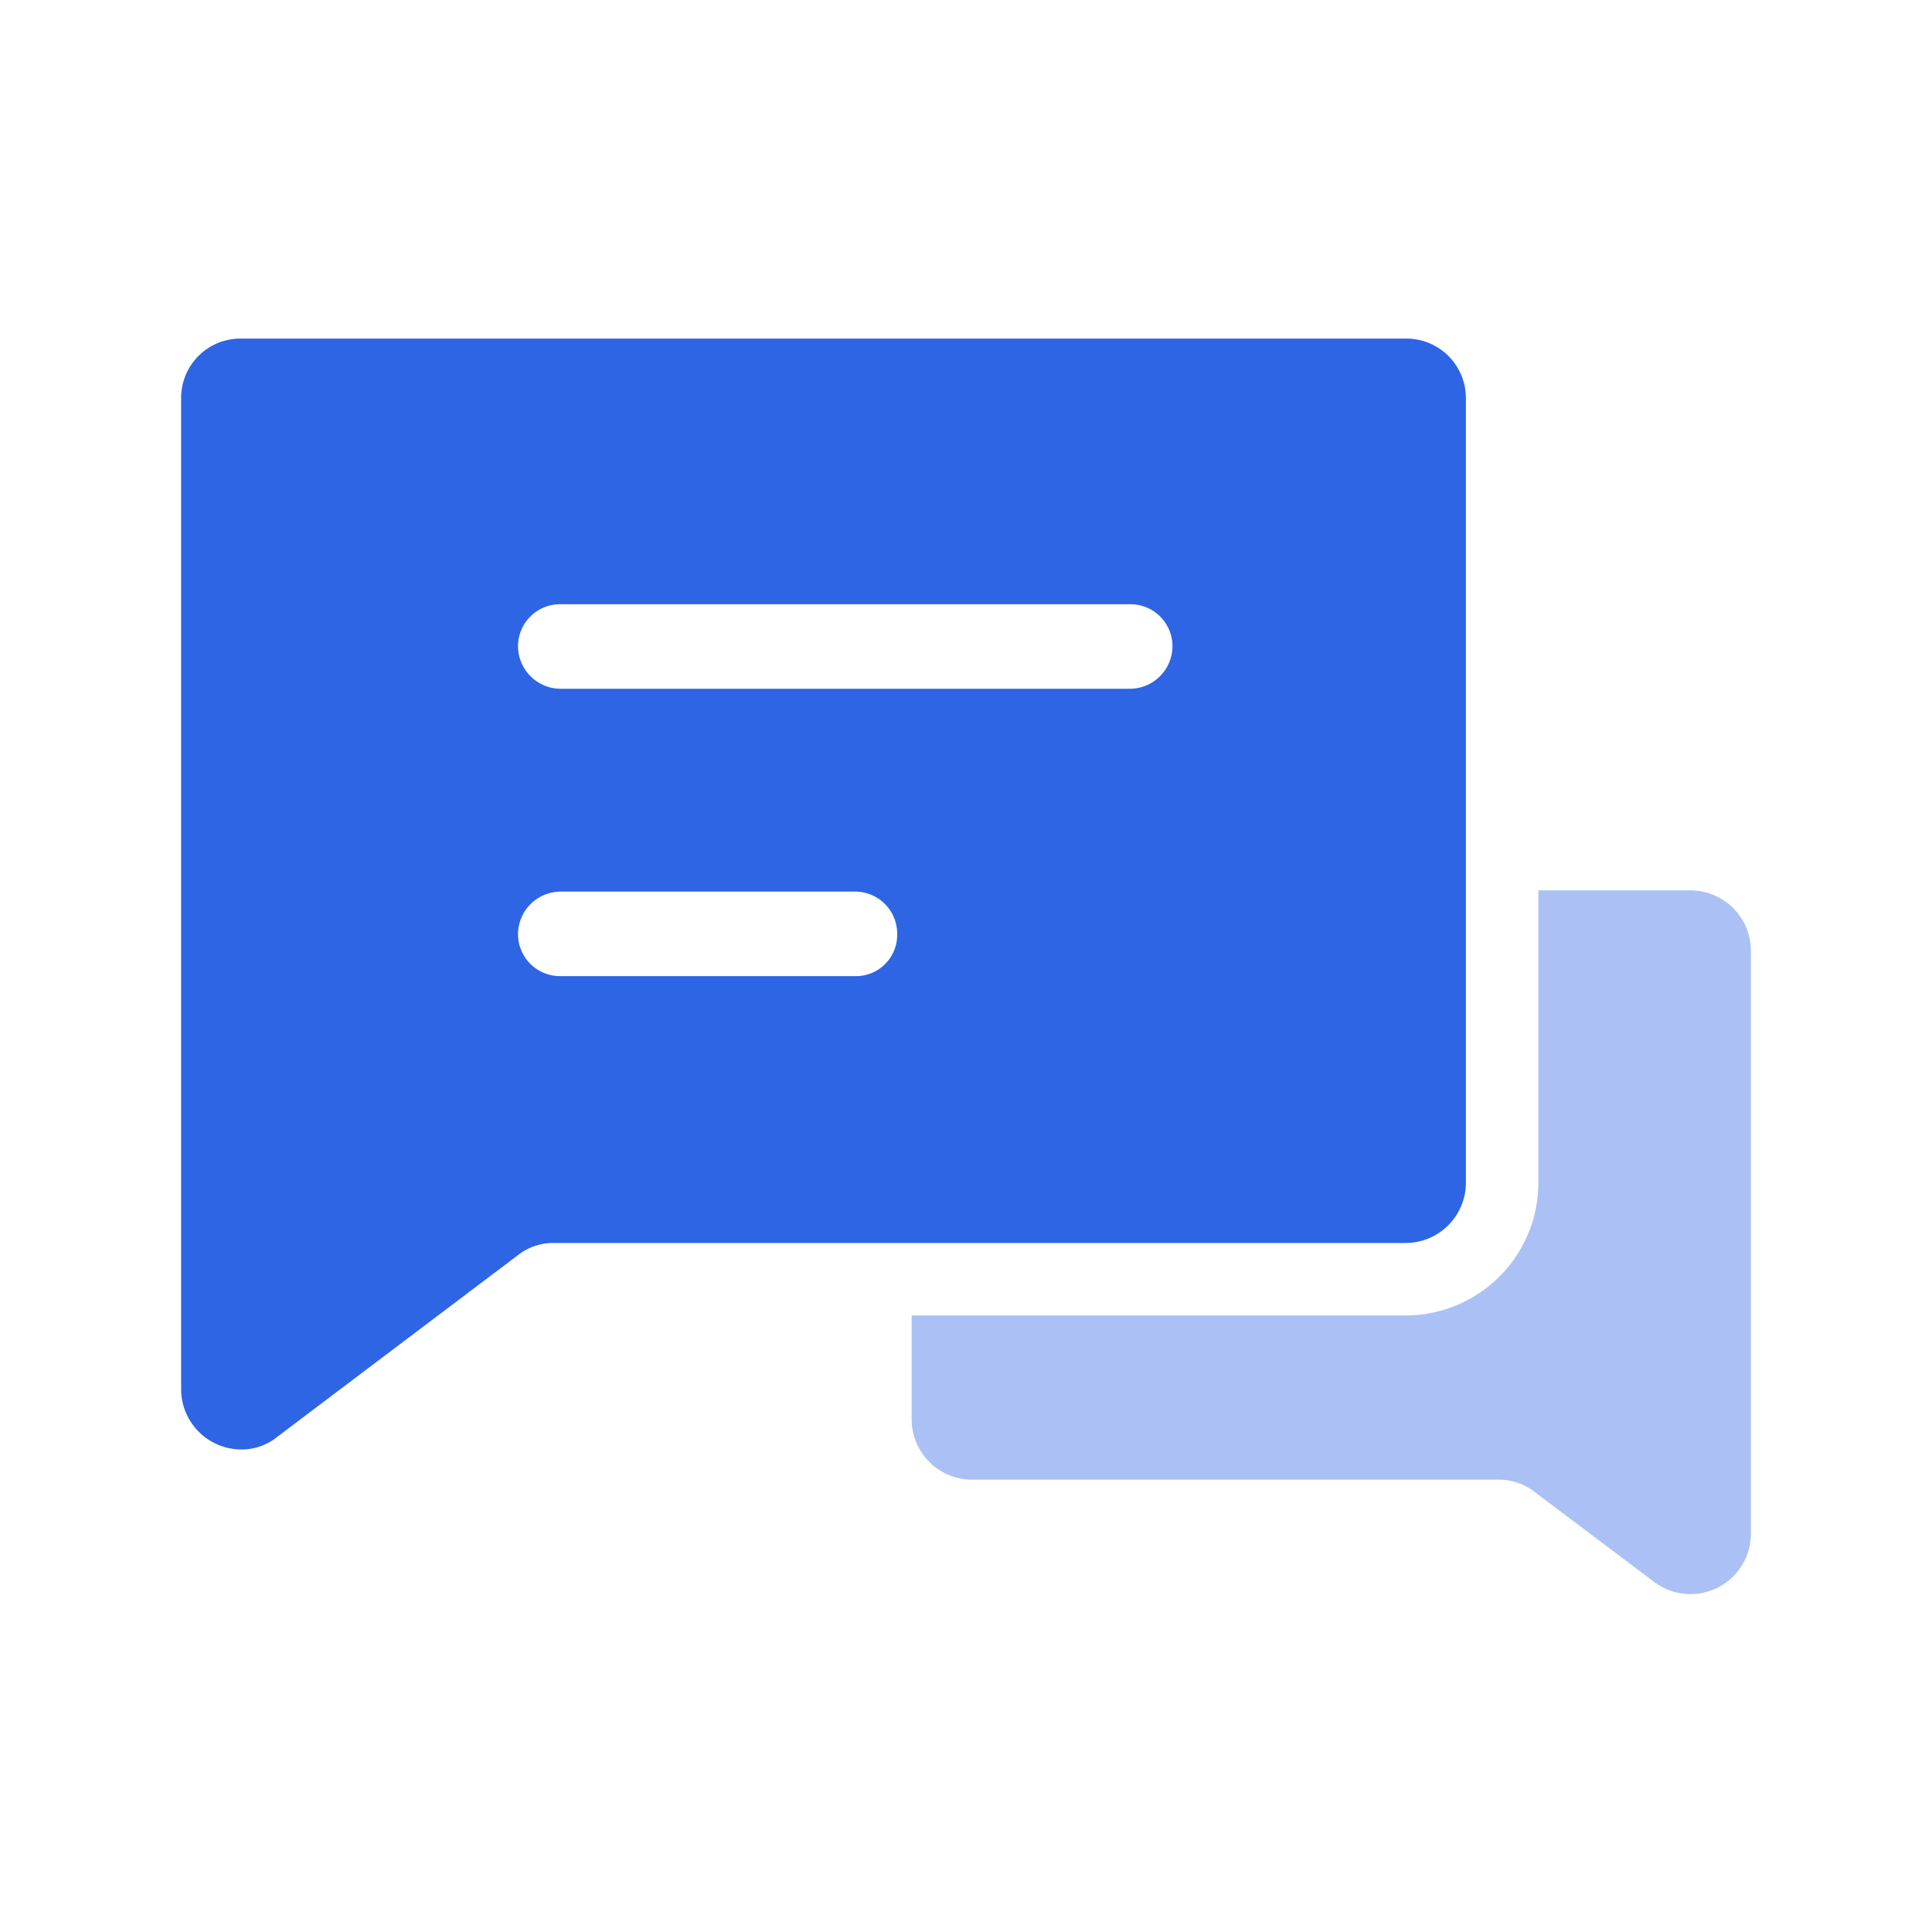
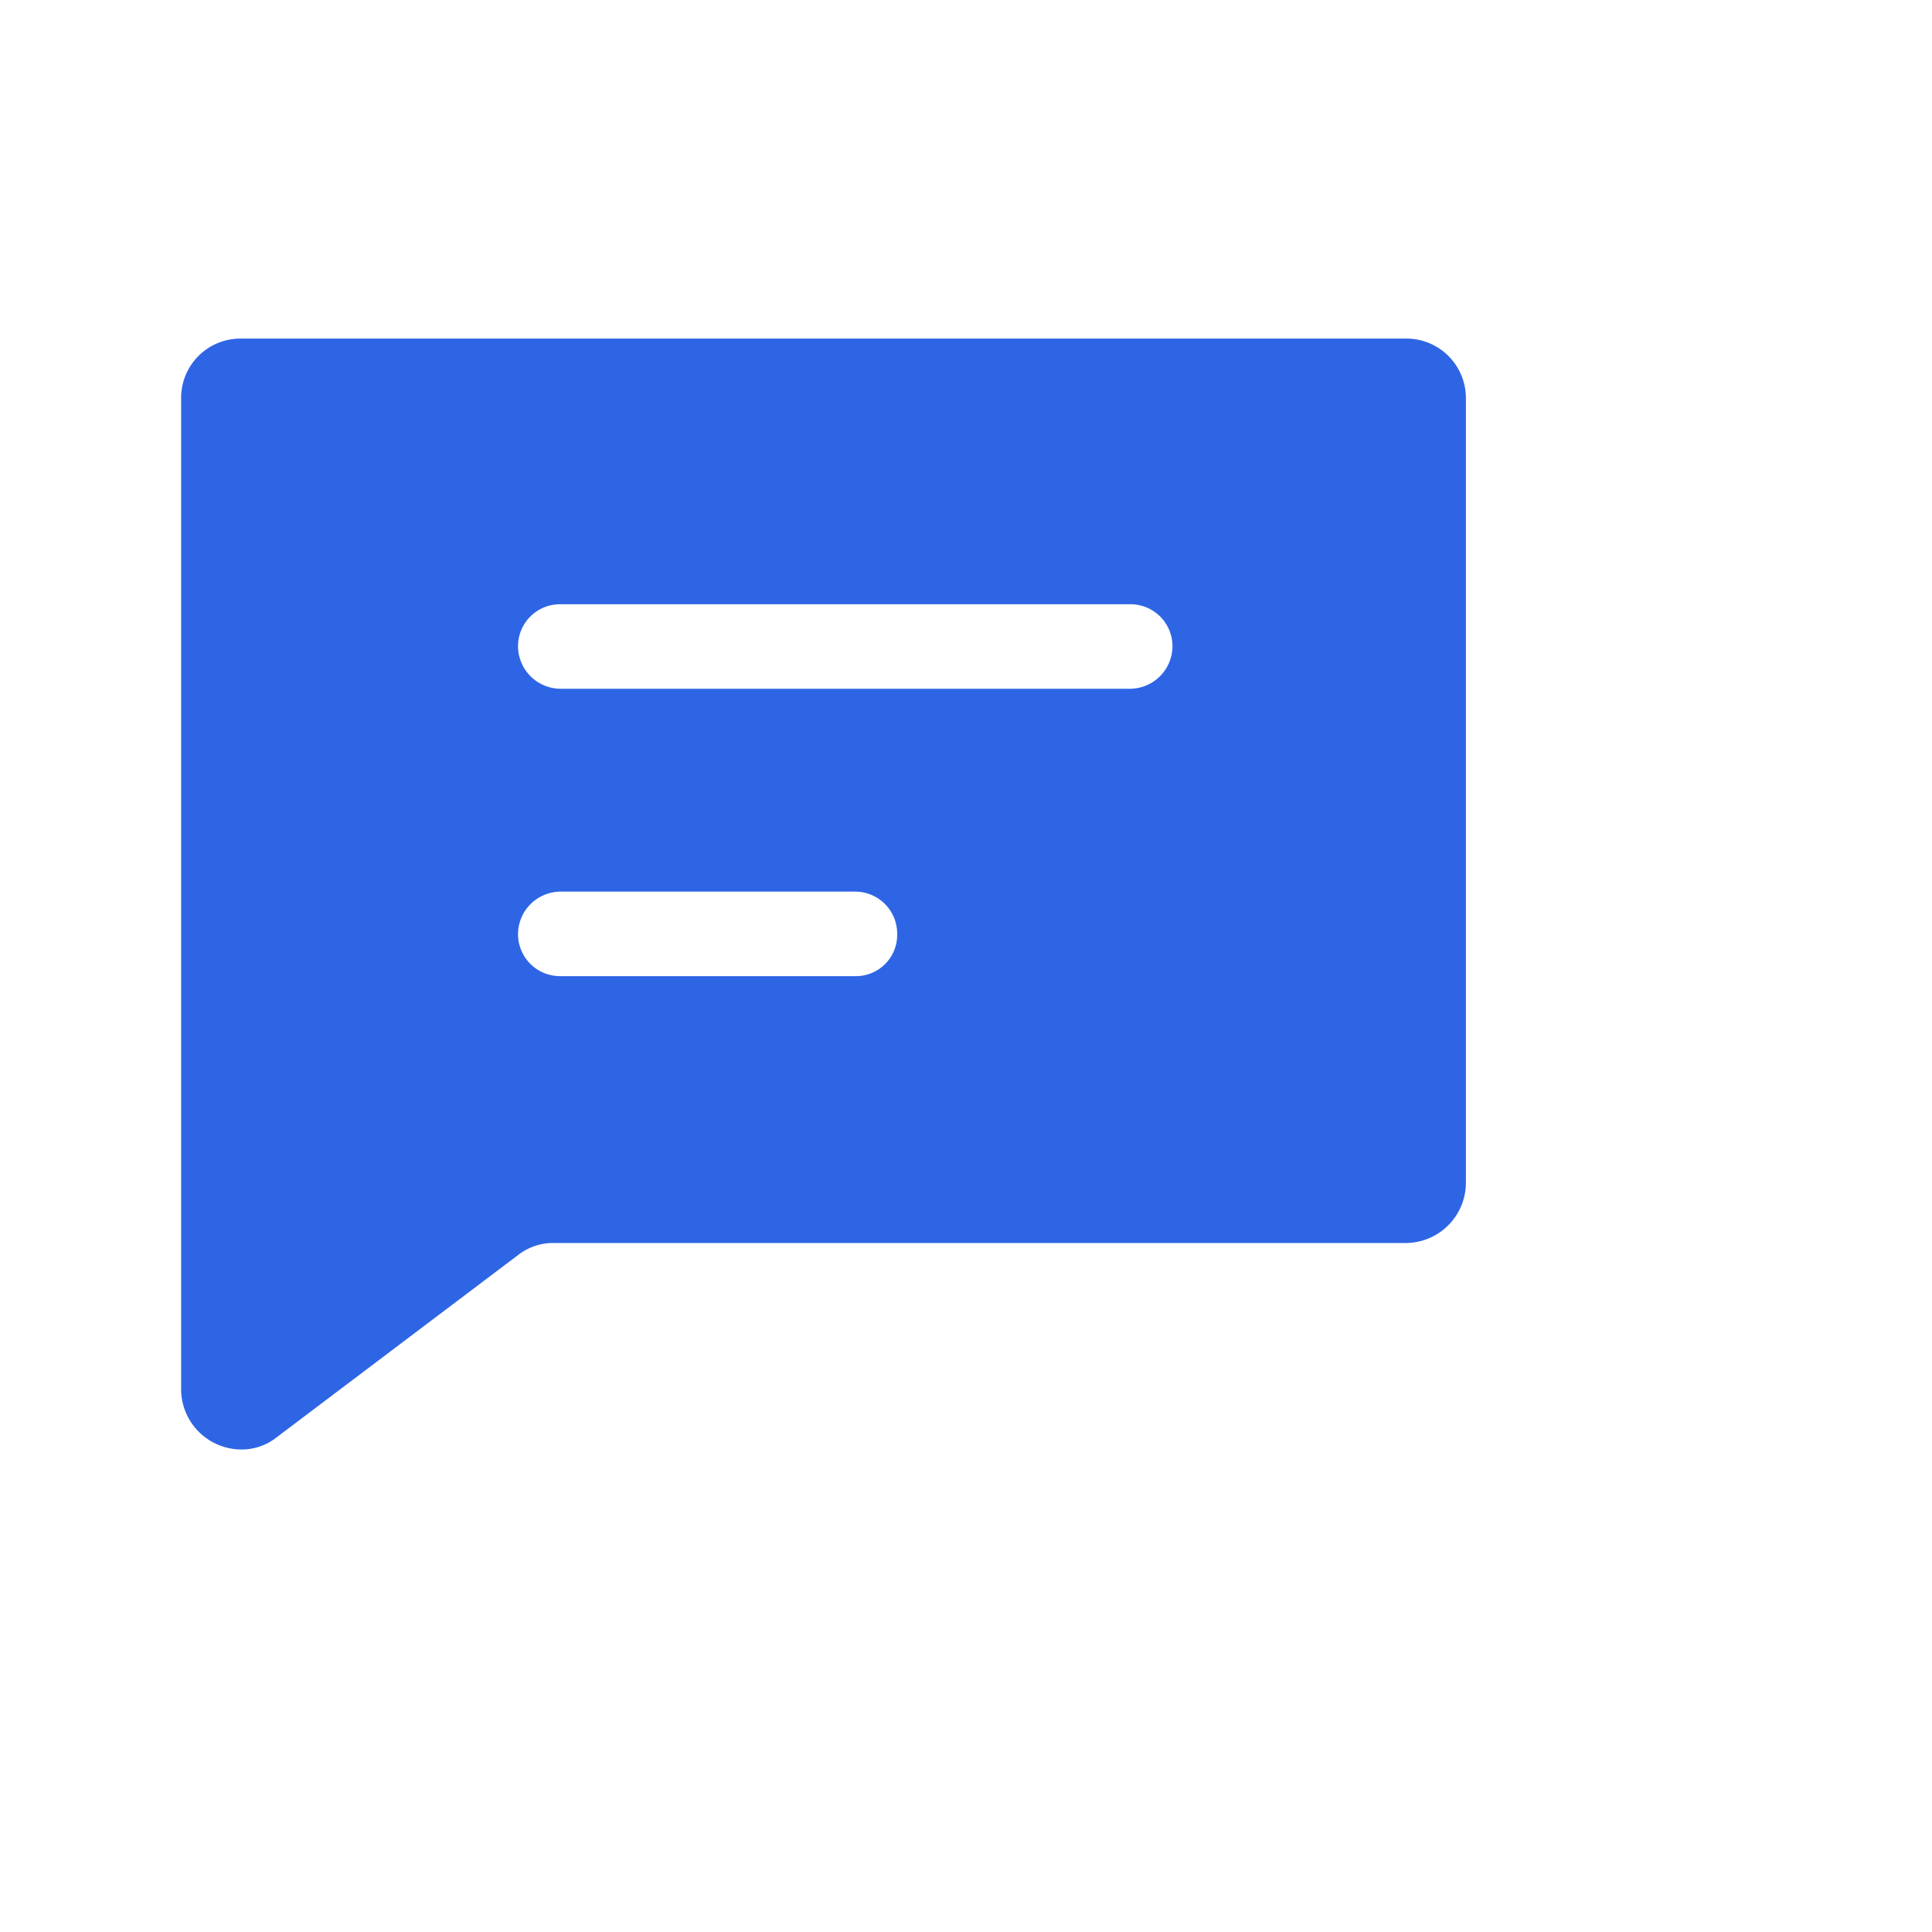
<svg xmlns="http://www.w3.org/2000/svg" width="16" height="16" viewBox="0 0 16 16">
  <g id="News" transform="translate(1592 -6232)">
-     <rect id="safe" width="16" height="16" transform="translate(-1592 6232)" fill="none" />
    <g id="icon">
-       <path id="路径_20818" data-name="路径 20818" d="M13,5.07V9.9a.5.5,0,0,1-.81.39l-.97-.73a.482.482,0,0,0-.3-.11H6.55a.5.5,0,0,1-.5-.5V8.09h4.09a1.1,1.1,0,0,0,1.1-1.1V4.57H12.5a.5.5,0,0,1,.5.5" transform="translate(-1590.5 6234.804)" fill="#abc1f5" />
      <path id="路径_20819" data-name="路径 20819" d="M10.14,0H.49A.491.491,0,0,0,0,.49V8.7a.5.5,0,0,0,.5.5.464.464,0,0,0,.29-.1l2-1.51a.472.472,0,0,1,.3-.1h7.05a.5.5,0,0,0,.5-.5V.49a.493.493,0,0,0-.5-.49M5.58,5.28H3.14a.348.348,0,0,1-.35-.35.354.354,0,0,1,.35-.35H5.58a.348.348,0,0,1,.35.35.342.342,0,0,1-.35.35M3.14,2.9a.354.354,0,0,1-.35-.35.348.348,0,0,1,.35-.35H7.86a.348.348,0,0,1,.35.35.354.354,0,0,1-.35.35Z" transform="translate(-1590.5 6234.804)" fill="#2e65e5" />
    </g>
  </g>
</svg>